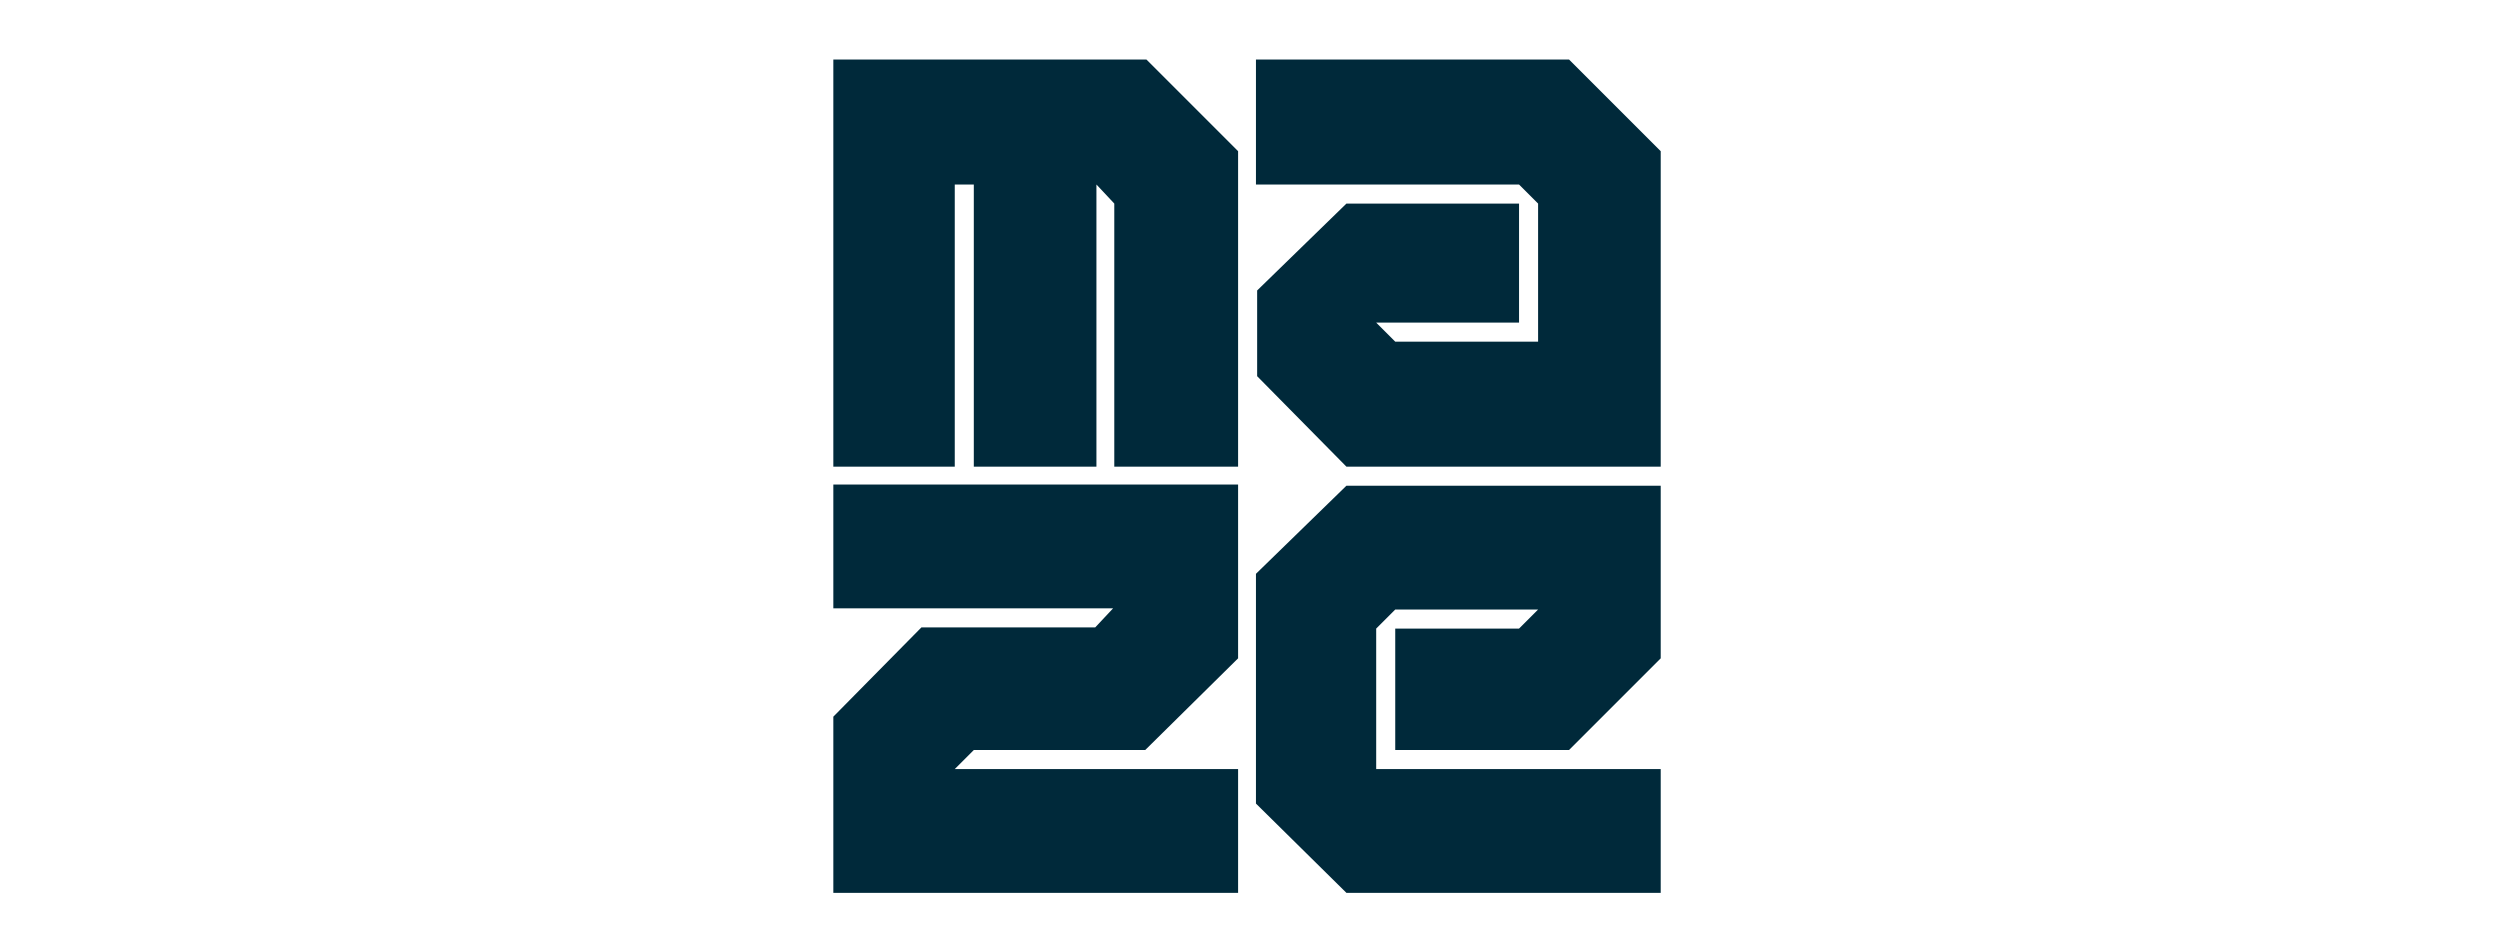
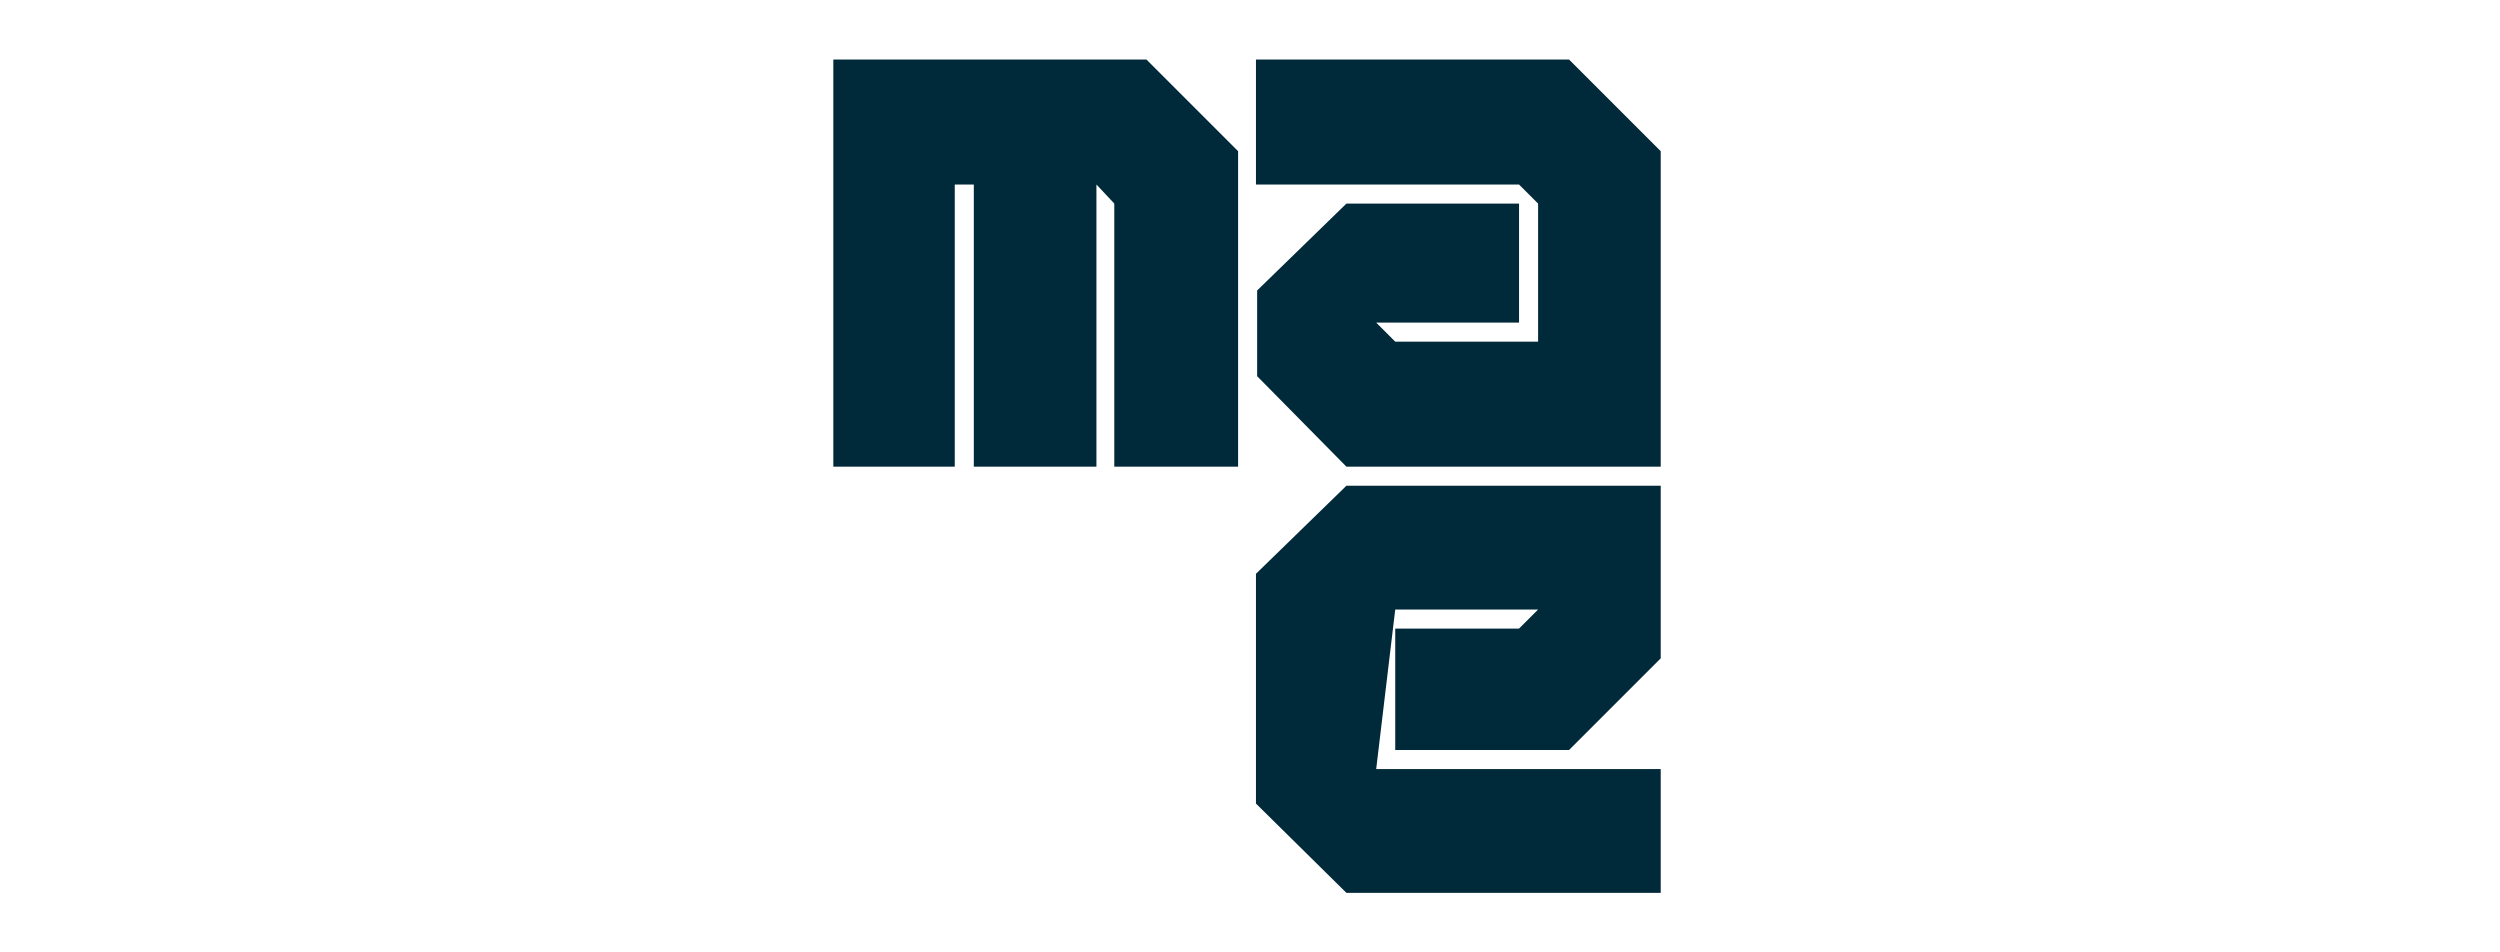
<svg xmlns="http://www.w3.org/2000/svg" width="210" height="80" viewBox="0 0 210 80" fill="none">
  <path fill-rule="evenodd" clip-rule="evenodd" d="M80.2 15.5H81.8V39.2H92.1V15.5L93.6 17.1V39.2H104V12.7L96.3 5H70V39.2H80.2V15.5Z" fill="#00293A" />
  <path fill-rule="evenodd" clip-rule="evenodd" d="M129.2 17.1V28.7H117.2L115.6 27.1H127.6V17.1H113.1L105.6 24.4V31.6L113.1 39.2H139.5V12.7L131.8 5H105.5V15.5H127.6L129.2 17.1Z" fill="#00293A" />
-   <path fill-rule="evenodd" clip-rule="evenodd" d="M96.2 63L104 55.3V40.7H70V51.1H93.5L92 52.7H77.4L70 60.2V75H104V64.6H80.2L81.8 63H96.2Z" fill="#00293A" />
-   <path fill-rule="evenodd" clip-rule="evenodd" d="M105.5 48.2V67.5L113.1 75H139.5V64.6H115.6V52.8L117.2 51.2H129.2L127.6 52.8H117.2V63H131.8L139.5 55.3V40.8H113.1L105.5 48.2Z" fill="#00293A" />
+   <path fill-rule="evenodd" clip-rule="evenodd" d="M105.5 48.2V67.5L113.1 75H139.5V64.6H115.6L117.2 51.2H129.2L127.6 52.8H117.2V63H131.8L139.5 55.3V40.8H113.1L105.5 48.2Z" fill="#00293A" />
</svg>